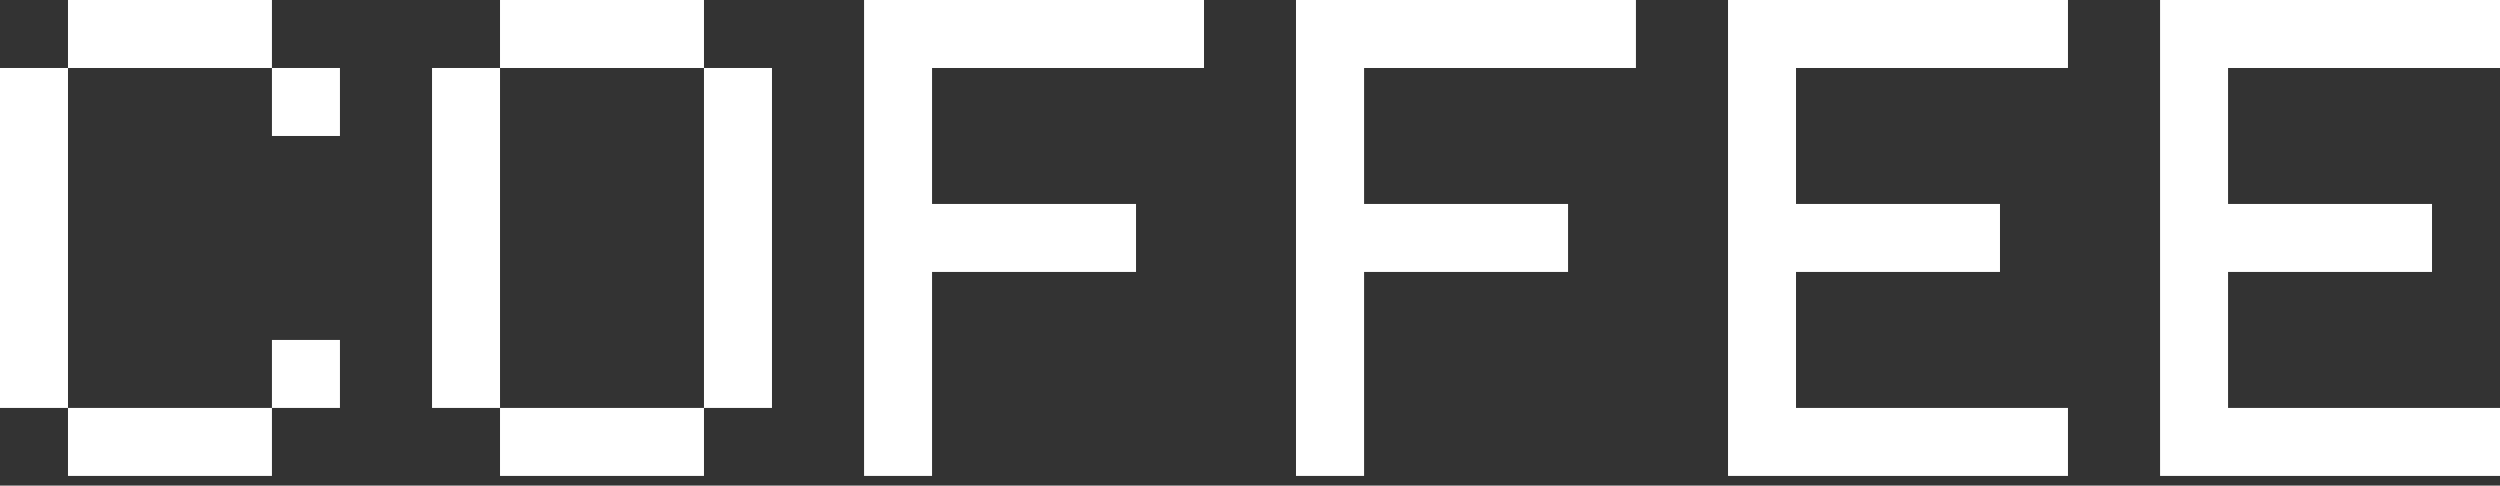
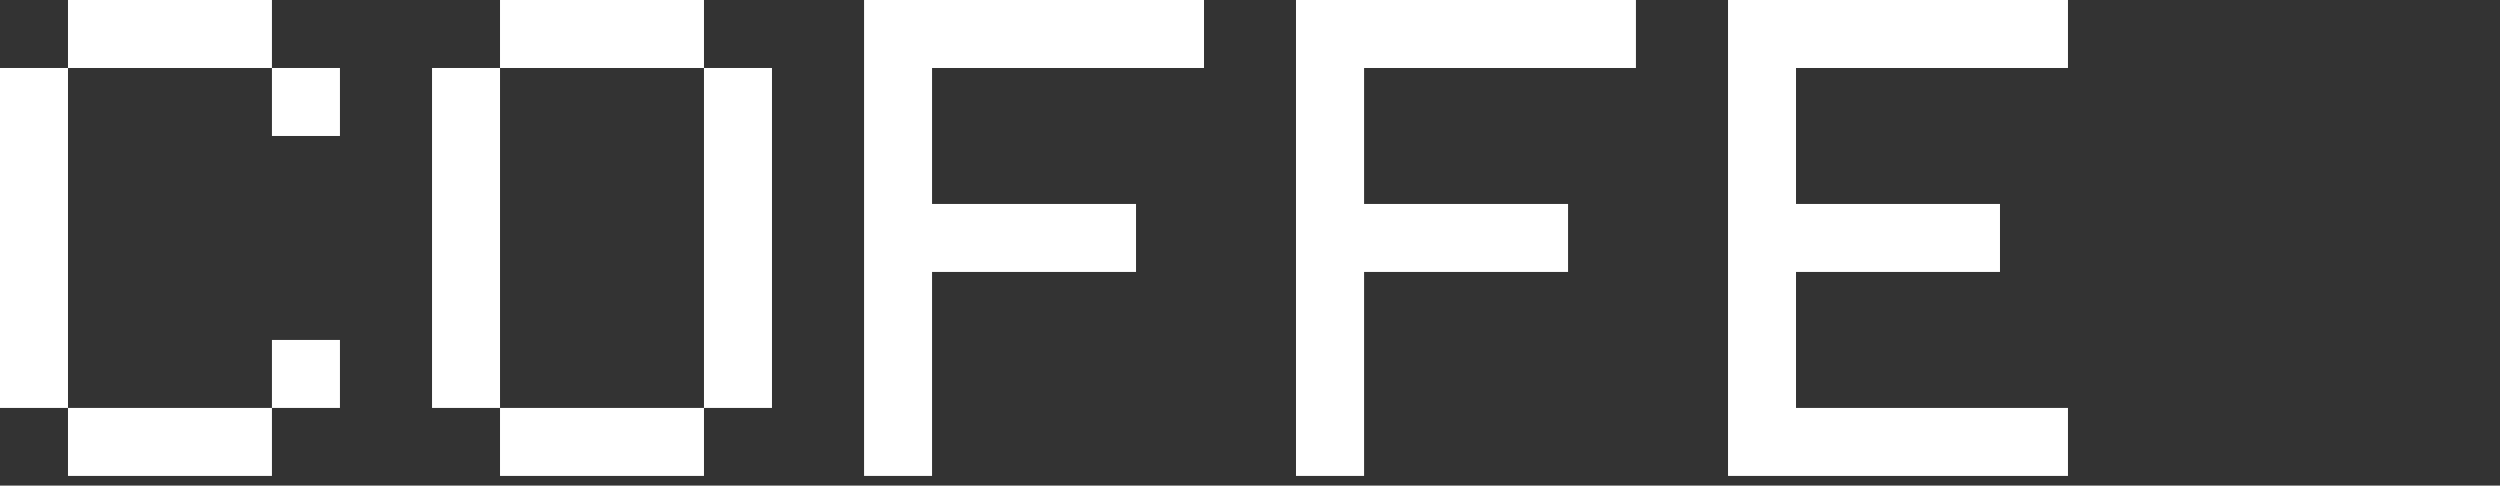
<svg xmlns="http://www.w3.org/2000/svg" width="139" height="27" viewBox="0 0 139 27" fill="none">
  <rect x="0" y="0" width="139" height="27" fill="#333333" stroke="none" />
  <path d="M0 22.681V3.78H3.78V22.681H0ZM3.78 3.78V0H15.12V3.78H3.78ZM3.78 26.461V22.681H15.12V26.461H3.78ZM15.12 7.56V3.78H18.901V7.56H15.12ZM15.12 22.681V18.901H18.901V22.681H15.12Z" fill="white" />
  <path d="M24.021 22.681V3.78H27.801V22.681H24.021ZM27.801 3.78V0H39.141V3.78H27.801ZM27.801 26.461V22.681H39.141V26.461H27.801ZM39.141 22.681V3.78H42.922V22.681H39.141Z" fill="white" />
  <path d="M48.042 26.461V0H66.943V3.78H51.822V11.34H63.163V15.12H51.822V26.461H48.042Z" fill="white" />
  <path d="M72.057 26.461V0H90.958V3.78H75.843V11.34H87.184V15.12H75.843V26.461H72.057Z" fill="white" />
  <path d="M96.078 26.461V0H114.979V3.78H99.858V11.34H111.199V15.12H99.858V22.681H114.979V26.461H96.078Z" fill="white" />
-   <path d="M120.1 26.461V0H139V3.78H123.88V11.34H135.22V15.12H123.88V22.681H139V26.461H120.1Z" fill="white" />
</svg>